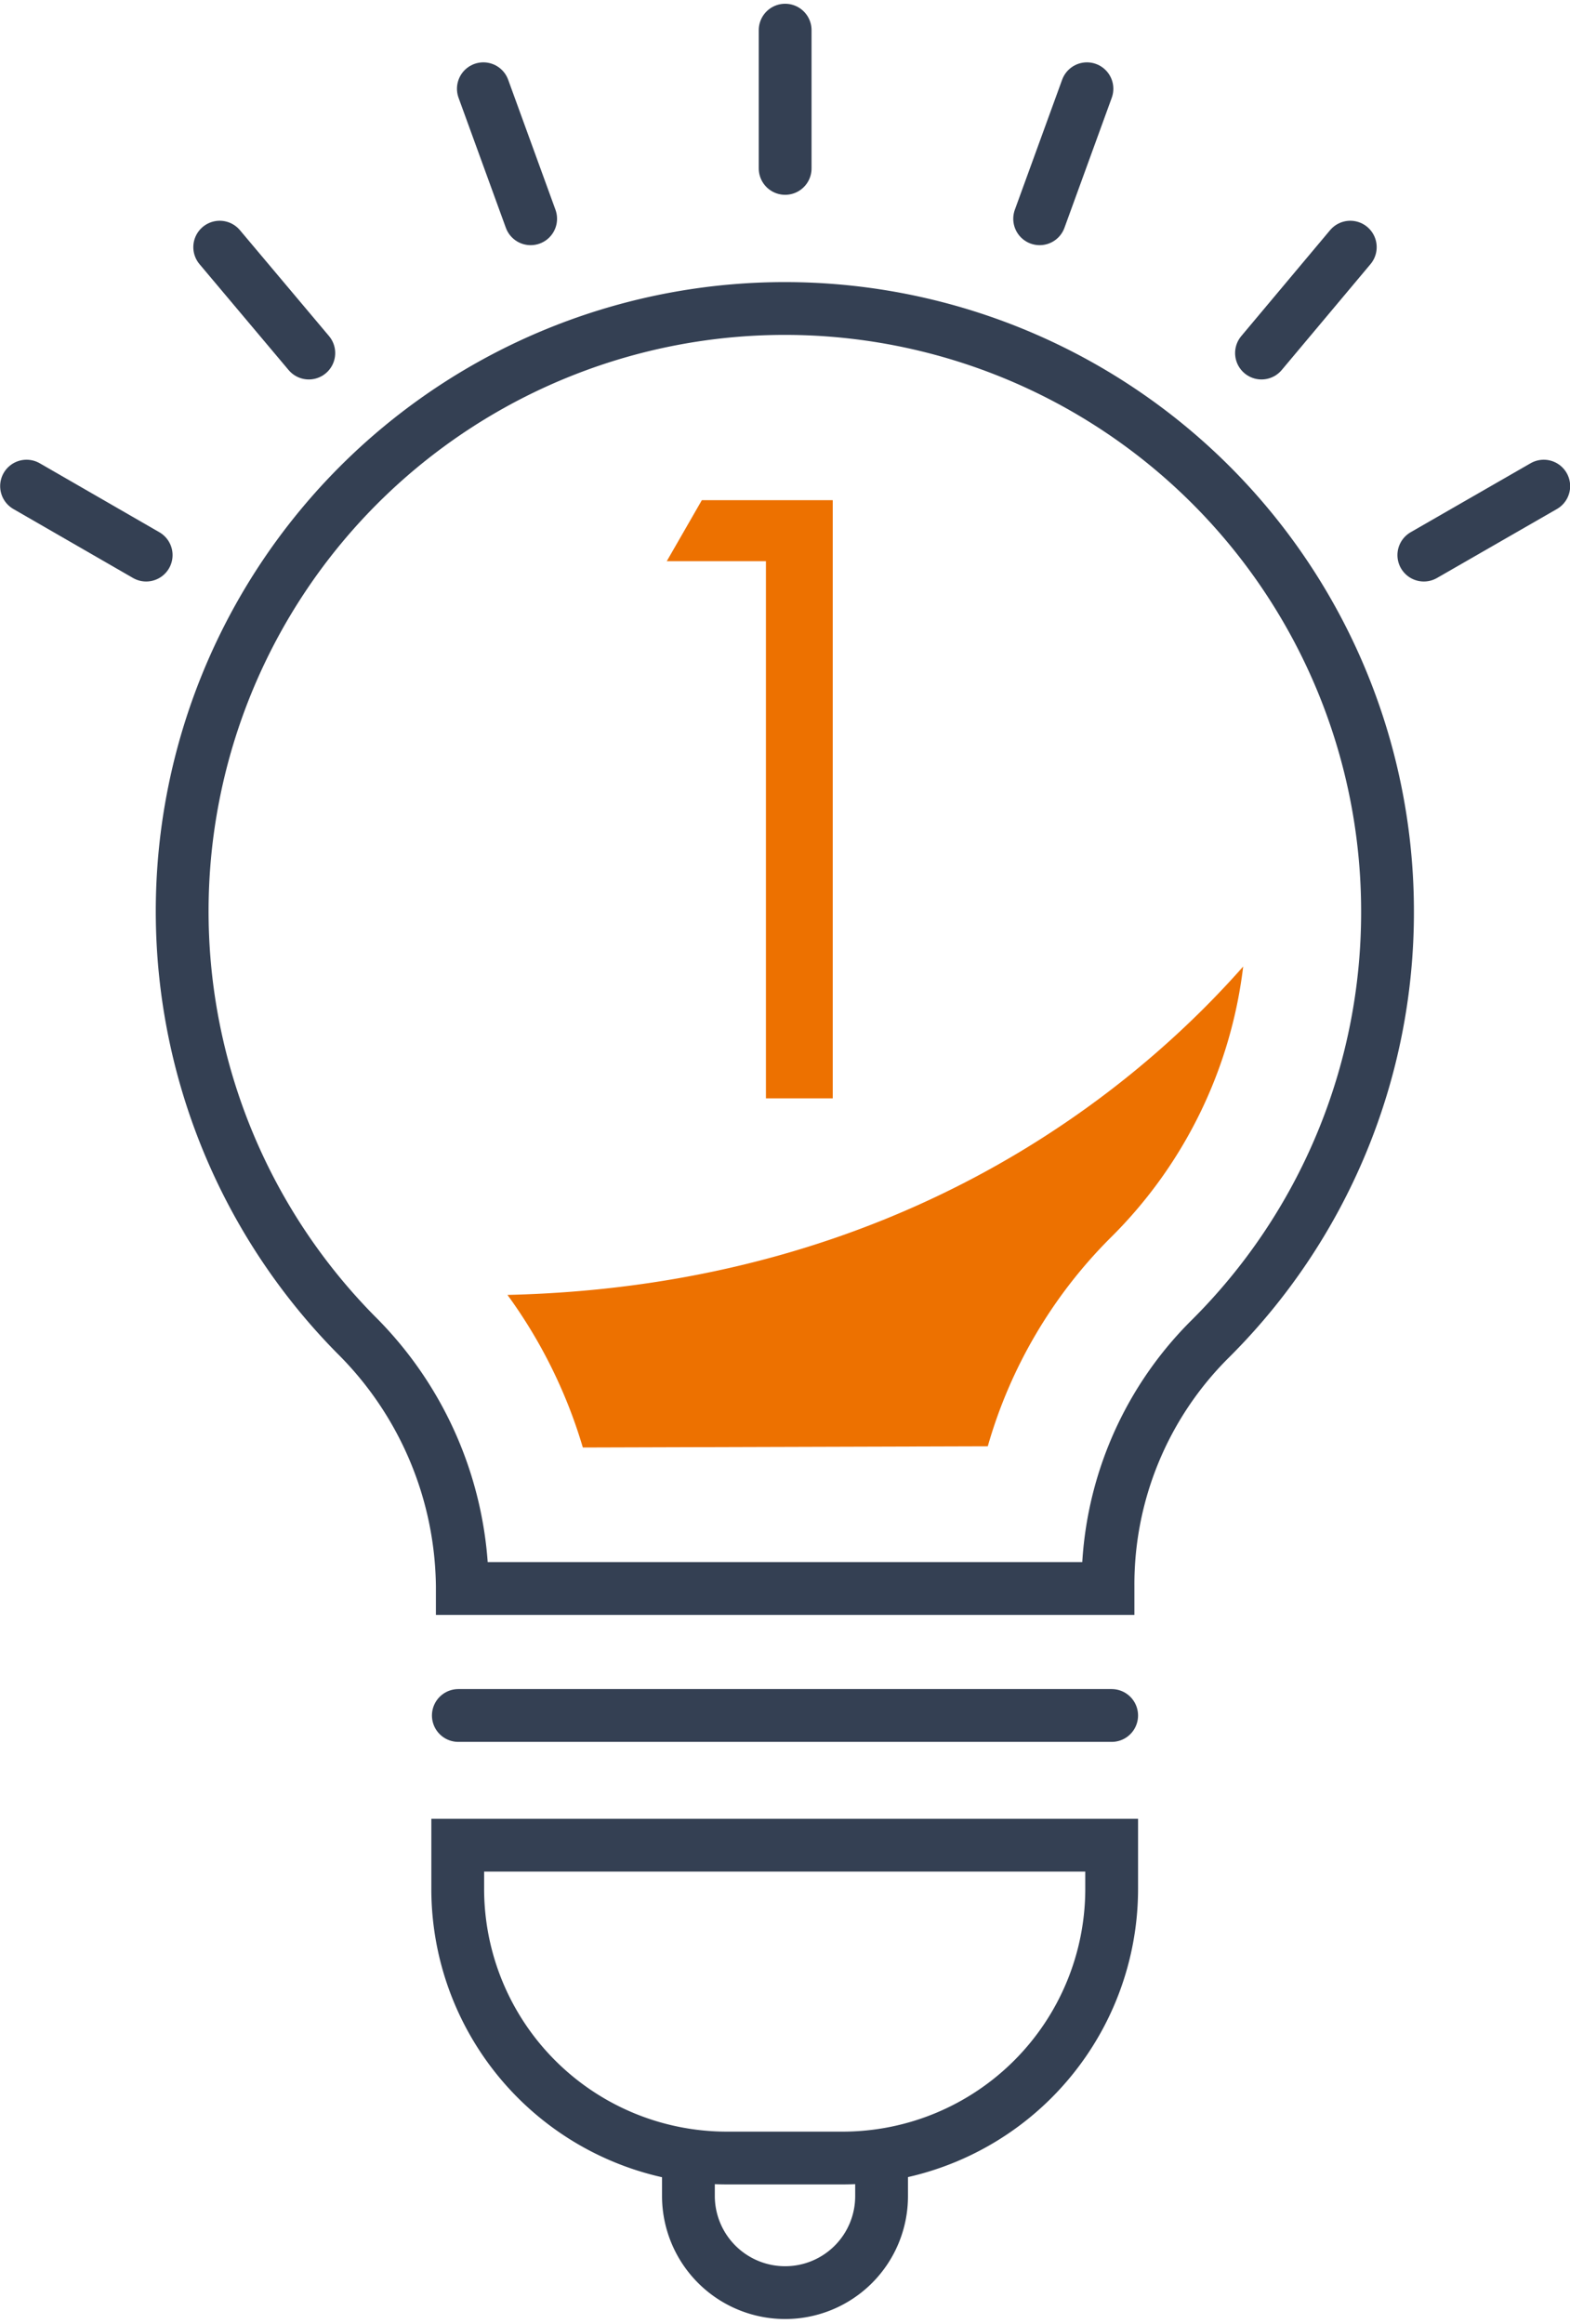
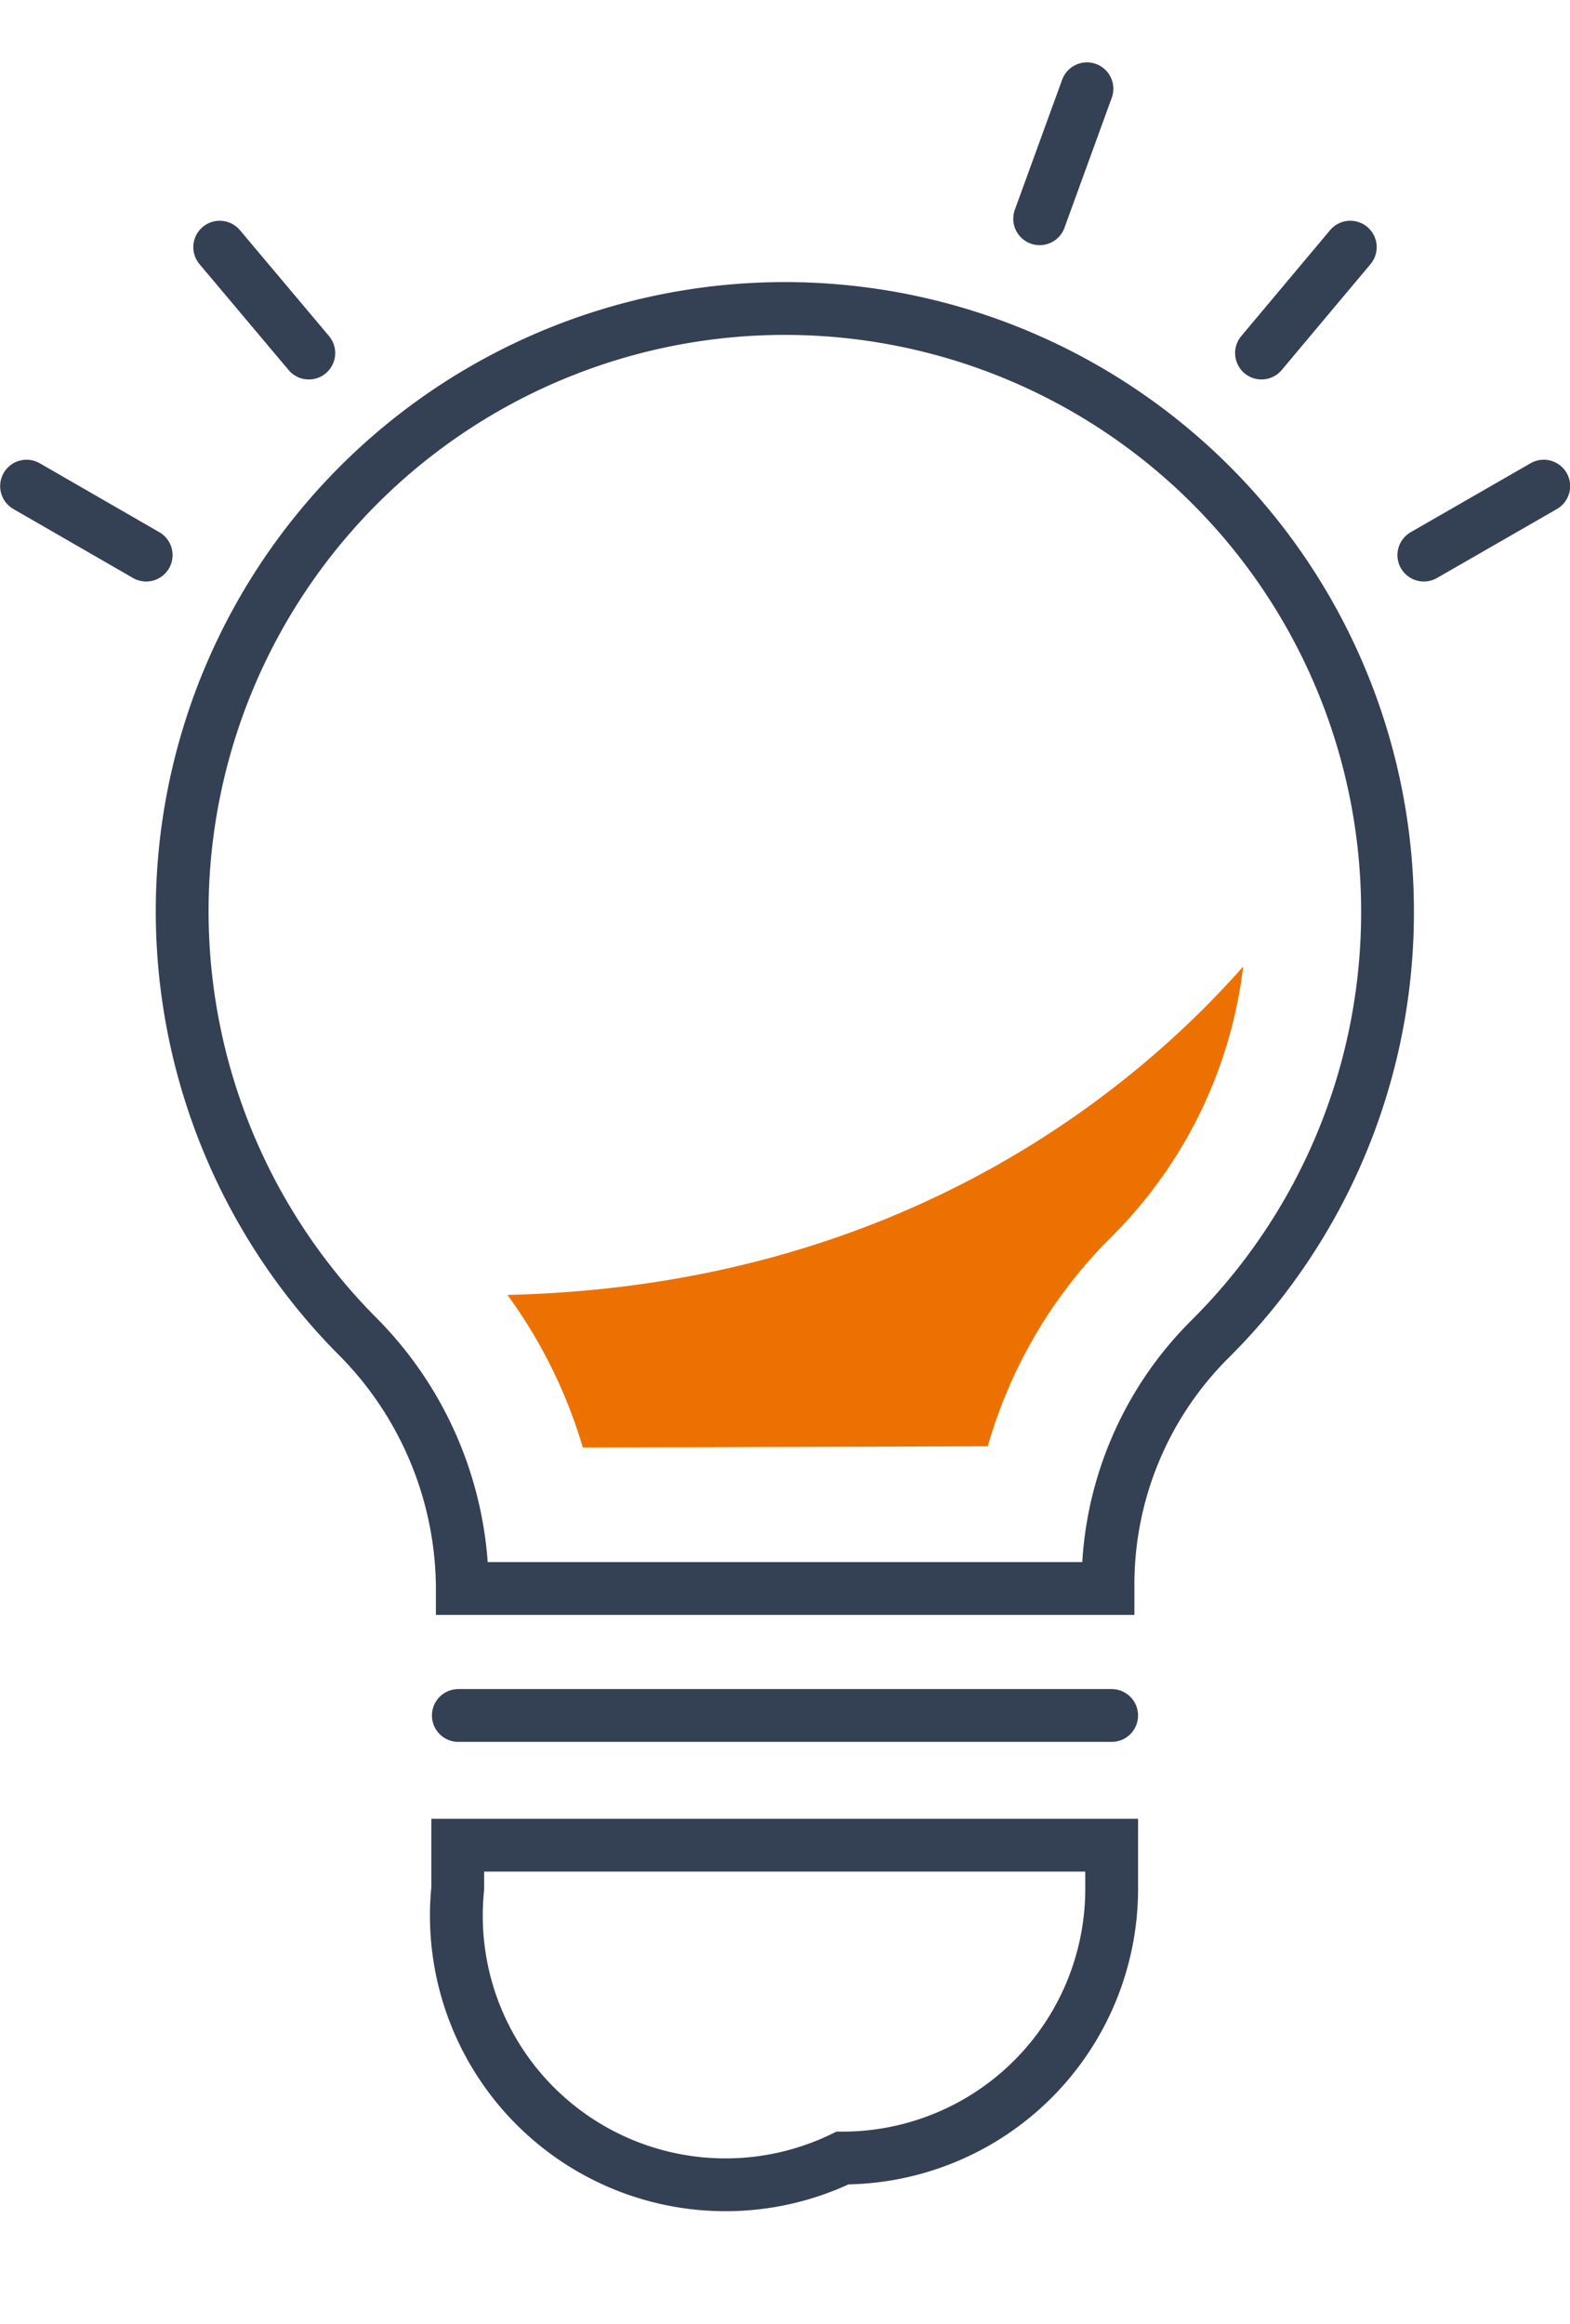
<svg xmlns="http://www.w3.org/2000/svg" width="50" height="74" viewBox="0 0 51.45 75.91">
  <defs>
    <style>.cls-1{fill:#ed7100;}.cls-2{fill:none;stroke:#344053;stroke-linecap:round;stroke-miterlimit:10;stroke-width:1.73px;}</style>
  </defs>
  <title>アセット 1</title>
  <g id="レイヤー_2" data-name="レイヤー 2">
    <g id="テキスト">
-       <path class="cls-1" d="M21.85,18.27l1.15-2h4.29v19.6H25.1V18.27Z" />
      <path class="cls-2" d="M45.47,29.76A19.75,19.75,0,1,0,11.66,43.61a11.78,11.78,0,0,1,3.49,8.25v.07H36.31v-.08a11.34,11.34,0,0,1,3.32-8.07A19.7,19.7,0,0,0,45.47,29.76Z" />
      <line class="cls-2" x1="15.02" y1="56.09" x2="36.43" y2="56.09" />
-       <path class="cls-2" d="M15,60.34H36.43a0,0,0,0,1,0,0v1.43a8.82,8.82,0,0,1-8.82,8.82H23.84A8.82,8.82,0,0,1,15,61.76V60.34A0,0,0,0,1,15,60.34Z" />
-       <path class="cls-2" d="M22.56,70.76v1.11A3.17,3.17,0,0,0,25.73,75h0a3.16,3.16,0,0,0,3.16-3.17V70.75" />
+       <path class="cls-2" d="M15,60.34H36.43a0,0,0,0,1,0,0v1.43a8.82,8.82,0,0,1-8.82,8.82A8.82,8.82,0,0,1,15,61.76V60.34A0,0,0,0,1,15,60.34Z" />
      <path class="cls-1" d="M19.1,47.31a16.35,16.35,0,0,0-2.47-5c13-.3,20.66-6.85,24.11-10.76a15,15,0,0,1-4.37,8.91,15.78,15.78,0,0,0-4,6.81Z" />
-       <line class="cls-2" x1="25.73" y1="5.4" x2="25.73" y2="0.87" />
-       <line class="cls-2" x1="17.39" y1="7.05" x2="15.84" y2="2.79" />
      <line class="cls-2" x1="10.12" y1="11.45" x2="7.2" y2="7.98" />
      <line class="cls-2" x1="4.79" y1="18.07" x2="0.87" y2="15.81" />
      <line class="cls-2" x1="34.07" y1="7.05" x2="35.62" y2="2.79" />
      <line class="cls-2" x1="41.34" y1="11.45" x2="44.25" y2="7.98" />
      <line class="cls-2" x1="46.66" y1="18.07" x2="50.59" y2="15.81" />
    </g>
  </g>
</svg>